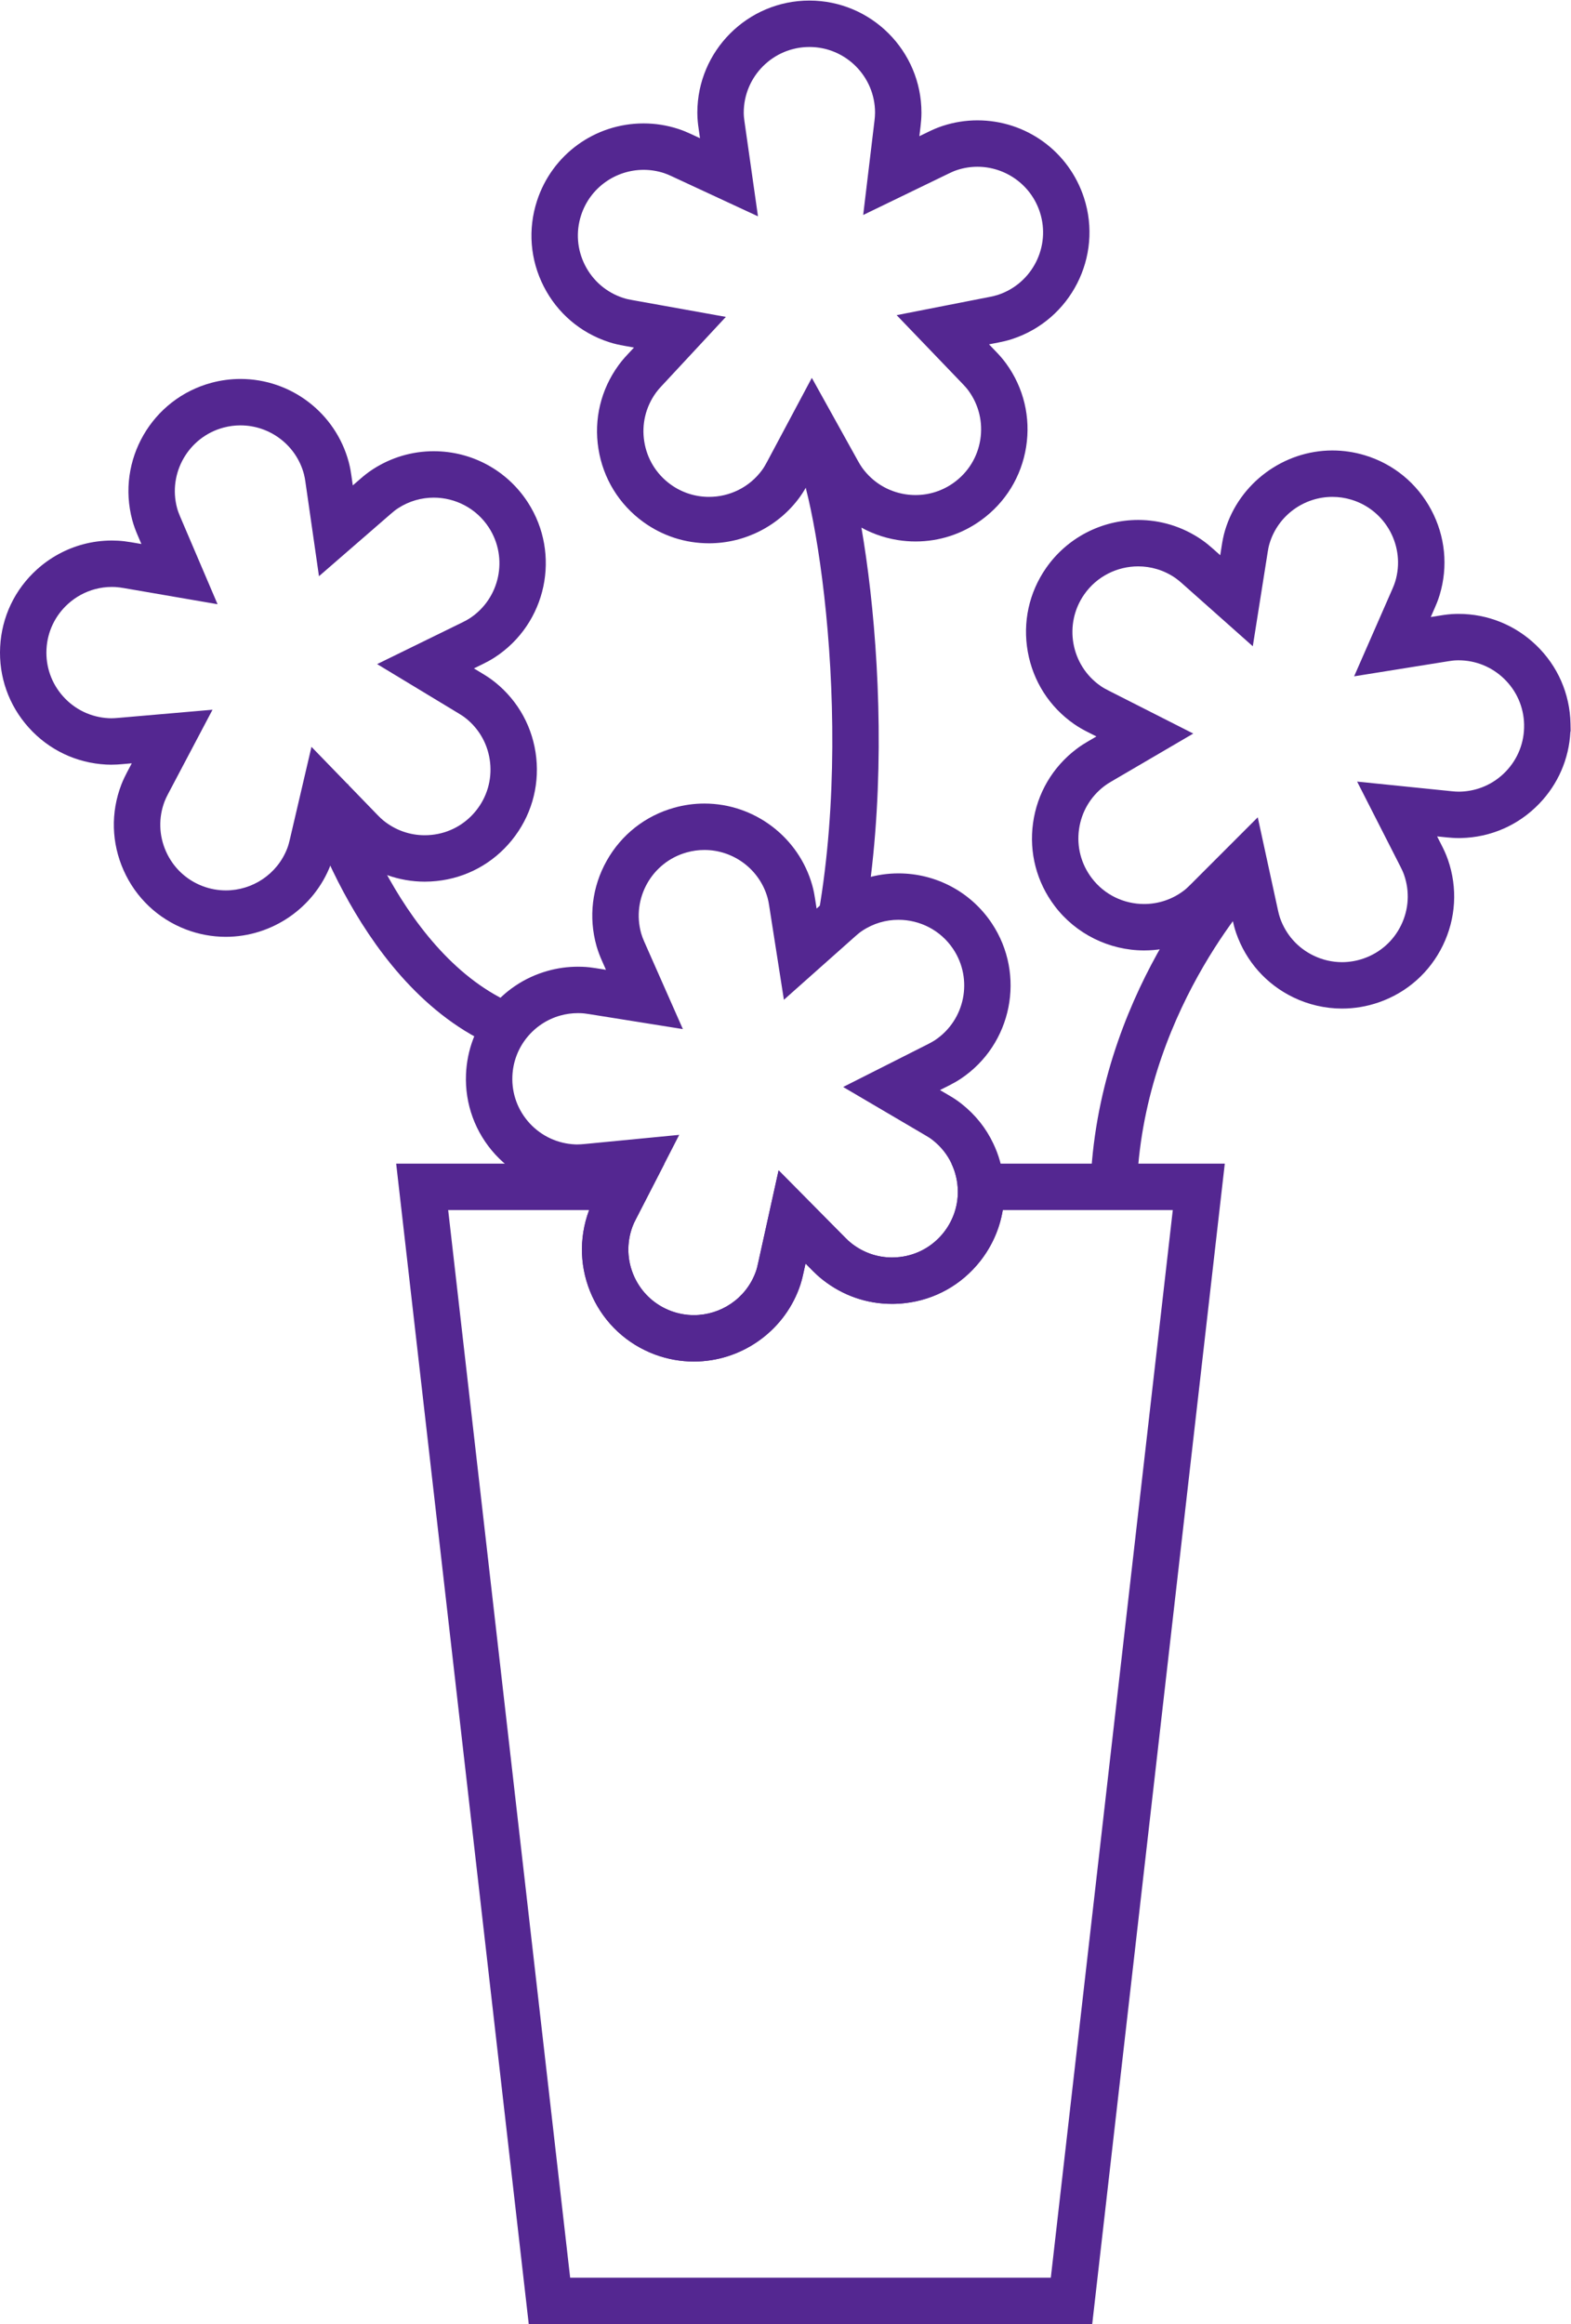
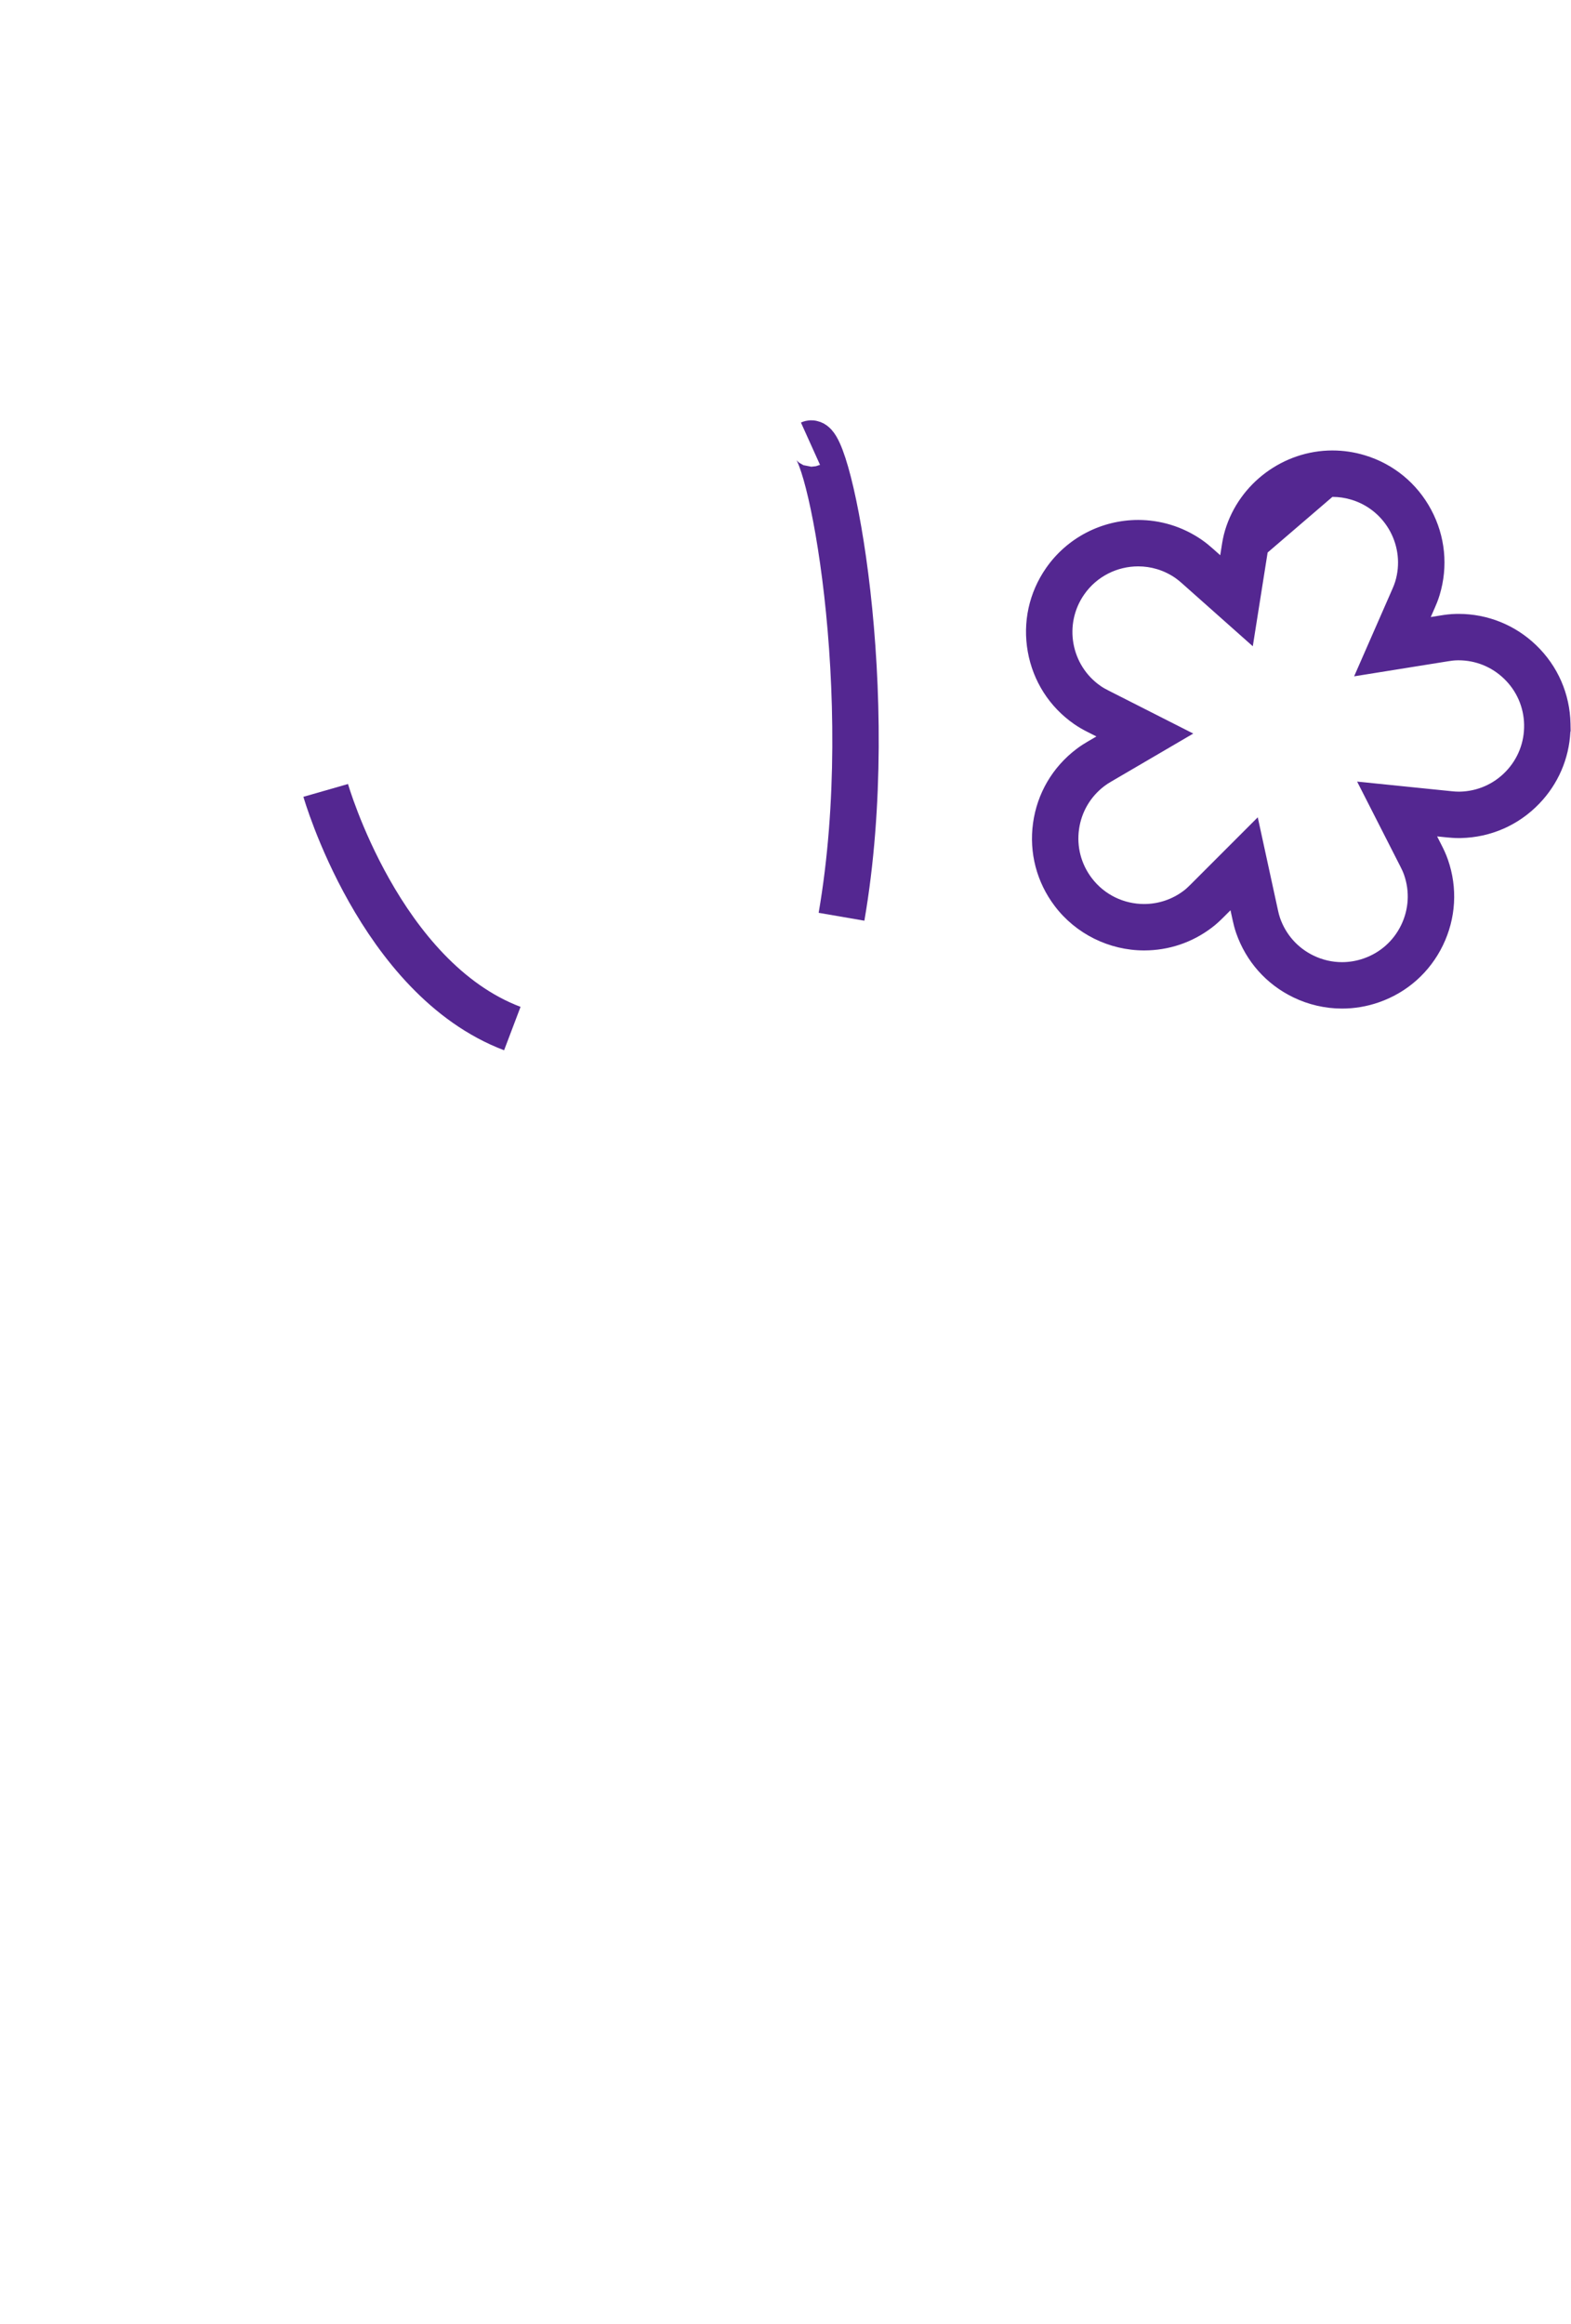
<svg xmlns="http://www.w3.org/2000/svg" xmlns:ns1="http://sodipodi.sourceforge.net/DTD/sodipodi-0.dtd" xmlns:ns2="http://www.inkscape.org/namespaces/inkscape" version="1.1" id="svg2" width="315.907" height="467.187" viewBox="0 0 315.907 467.187" ns1:docname="FE-Icon-good_for_cut_flowers.eps">
  <defs id="defs6" />
  <ns1:namedview id="namedview4" pagecolor="#ffffff" bordercolor="#000000" borderopacity="0.25" ns2:showpageshadow="2" ns2:pageopacity="0.0" ns2:pagecheckerboard="0" ns2:deskcolor="#d1d1d1" />
  <g id="g8" ns2:groupmode="layer" ns2:label="ink_ext_XXXXXX" transform="matrix(1.333,0,0,-1.333,0,467.187)">
    <g id="g10" transform="scale(0.1)">
-       <path d="m 1847.63,1750 h -412.3 c 4.6,-9.6 7.6,-20 8.9,-30.9 3.1,-26.3 -4.3,-52.2 -20.7,-73 -16.4,-20.7 -39.9,-33.9 -66.1,-36.9 -3.95,-0.47 -7.89,-0.7 -11.81,-0.7 -22.16,0 -43.54,7.4 -61.39,21.5 -3.1,2.4 -5.9,5.1 -8.6,7.8 l -101.1,102.1 -31,-140.3 c -1,-4.5 -2,-9 -3.7,-13.4 -14.74,-39.86 -52.72,-64.63 -93.07,-64.63 -11.38,0 -22.94,1.97 -34.23,6.13 -24.8,9.2 -44.499,27.4 -55.6,51.5 -11,24 -12,50.9 -2.797,75.9 1.398,3.7 3.097,7.3 4.898,10.7 l 43.299,84.2 H 597.633 l 200,-1750 h 849.997 l 200,1750 z m -78.45,-70 -184,-1610 H 860.086 l -184,1610 h 212.625 c -0.02,-0.05 -0.035,-0.09 -0.055,-0.14 l -0.109,-0.29 -0.109,-0.29 c -15.618,-42.44 -13.891,-88.34 4.914,-129.36 18.863,-40.96 52.543,-72.16 94.98,-87.9 18.808,-6.93 38.468,-10.45 58.428,-10.45 70.38,0 134.04,44.16 158.57,109.92 3.46,9.09 5.23,17.07 6.55,23.01 l 3.29,14.87 10.97,-11.07 c 3.99,-3.99 8.88,-8.69 14.95,-13.43 30.22,-23.79 66.36,-36.37 104.53,-36.37 6.64,0 13.37,0.4 19.77,1.16 44.76,5.12 84.89,27.48 113.11,63.1 18.02,22.86 29.63,49.32 34.21,77.24 h 256.47" style="fill:#542791;fill-opacity:1;fill-rule:nonzero;stroke:none" id="path12" />
-       <path d="m 1062.62,2293.02 c -15.44,0 -30.85,-2.13 -45.78,-6.35 -43.317,-12.1 -79.453,-40.49 -101.606,-79.91 -22.148,-39.41 -27.617,-85.06 -15.386,-128.52 l 0.125,-0.44 0.129,-0.43 c 2.125,-7.19 4.812,-14.43 7.996,-21.5 l 5.988,-13.54 -15.012,2.39 -0.328,0.06 -0.328,0.05 c -5.09,0.76 -12.016,1.8 -20.238,2.04 -2.075,0.07 -4.149,0.11 -6.211,0.11 -15.778,0 -31.278,-2.15 -46.067,-6.37 -70.398,-19.79 -119.91,-82.45 -122.914,-155.85 -1.871,-44.92 13.922,-88.02 44.477,-121.3 30.906,-33.31 72.566,-52.53 117.562,-54.4 1.782,-0.07 3.633,-0.11 5.485,-0.11 6.855,0 12.695,0.51 17.39,0.91 l 0.332,0.03 0.329,0.04 15.203,1.46 -6.805,-13.23 c -3.301,-6.26 -6.016,-12.25 -8.301,-18.29 l -0.113,-0.3 -0.109,-0.29 c -15.618,-42.44 -13.891,-88.34 4.859,-129.24 18.918,-41.08 52.598,-72.28 94.887,-87.97 18.956,-6.98 38.616,-10.5 58.576,-10.5 70.38,0 134.04,44.16 158.57,109.93 3.46,9.08 5.23,17.05 6.53,22.9 l 3.31,14.97 10.72,-10.82 c 4.24,-4.24 9.13,-8.95 15.21,-13.68 30.22,-23.79 66.35,-36.37 104.52,-36.37 6.64,0 13.37,0.4 20,1.18 44.53,5.1 84.66,27.47 112.78,62.95 28.11,35.66 40.63,79.88 35.35,124.66 -2.22,18.62 -7.36,36.41 -15.29,52.96 -10.89,23.15 -26.97,43.37 -47.58,59.68 -7.43,5.97 -14.58,10.32 -20.06,13.48 l -12.83,7.54 13.6,6.87 0.23,0.11 0.23,0.12 c 5.35,2.75 11.14,5.86 17.21,9.9 77.55,51.65 98.62,156.83 46.93,234.45 -31.4,47.16 -84.05,75.31 -140.84,75.31 -33.31,0 -65.56,-9.75 -93.29,-28.19 -8.09,-5.31 -14.12,-10.63 -18.54,-14.53 l -11.67,-10.37 -2.36,15.11 c -0.74,4.96 -1.96,12.18 -4.19,20.07 -20.41,72.53 -87.31,123.22 -162.68,123.22 z m 0,-70 c 43.2,0 83.03,-28.57 95.31,-72.22 1.1,-3.9 1.8,-7.9 2.4,-11.9 l 22.2,-141.8 107.3,95.4 c 3.4,3 6.8,6 10.8,8.6 16.8,11.24 35.85,16.61 54.72,16.61 32.02,0 63.52,-15.48 82.58,-44.11 30.3,-45.5 18,-107.1 -27.5,-137.4 -3.3,-2.2 -6.9,-4.1 -10.4,-5.9 l -128.1,-64.7 123.7,-72.7 c 4,-2.3 7.9,-4.7 11.6,-7.7 12.2,-9.6 21.7,-21.6 28.1,-35.2 4.6,-9.6 7.6,-20 8.9,-30.9 3.1,-26.3 -4.3,-52.2 -20.7,-73 -16.4,-20.7 -39.9,-33.9 -66.1,-36.9 -3.95,-0.47 -7.89,-0.7 -11.81,-0.7 -22.16,0 -43.54,7.39 -61.39,21.5 -3.1,2.4 -5.9,5.1 -8.6,7.8 l -101.1,102.1 -31,-140.3 c -1,-4.5 -2,-9 -3.7,-13.4 -14.74,-39.86 -52.73,-64.63 -93.07,-64.63 -11.38,0 -22.94,1.97 -34.23,6.13 -24.8,9.2 -44.499,27.4 -55.6,51.5 -11,24 -12,50.9 -2.797,75.9 1.398,3.7 3.097,7.3 4.898,10.7 l 43.299,84.2 22.3,43.4 -142.798,-13.8 c -3.758,-0.33 -7.512,-0.65 -11.32,-0.65 -0.86,0 -1.719,0.01 -2.582,0.05 -26.5,1.1 -50.899,12.4 -68.899,31.8 -17.898,19.5 -27.199,44.7 -26.101,71.1 1.8,44 32,80.1 72.203,91.4 8.574,2.45 17.609,3.68 26.836,3.68 1.316,0 2.636,-0.03 3.961,-0.08 4.101,-0.1 8.101,-0.7 12.101,-1.3 l 142.099,-22.7 -58.2,131.7 c -1.797,4 -3.399,8.2 -4.7,12.6 -14.8,52.6 16,107.4 68.6,122.1 8.93,2.52 17.93,3.72 26.79,3.72" style="fill:#542791;fill-opacity:1;fill-rule:nonzero;stroke:none" id="path14" />
-       <path d="m 1221,3503.93 c -93.21,0 -169.05,-75.83 -169.05,-169.04 0,-9.69 1.08,-18.16 1.9,-23.68 l 2.11,-14.85 -13.89,6.45 c -5.83,2.67 -11.88,5.3 -19.09,7.62 -16.85,5.45 -34.398,8.23 -52.078,8.23 -73.504,0 -138.14,-46.94 -160.836,-116.78 -13.964,-42.94 -10.367,-88.75 10.133,-128.97 20.492,-40.24 55.453,-70.09 98.43,-84.03 8.363,-2.77 16.281,-4.36 22.875,-5.53 l 14.898,-2.67 -10.375,-11.16 c -4.976,-5.3 -9.207,-10.38 -13.066,-15.72 -26.539,-36.51 -37.309,-81.27 -30.191,-125.87 7.027,-44.48 31.019,-83.65 67.535,-110.21 29.117,-21.11 63.415,-32.24 99.275,-32.24 54.05,0 105.23,26.03 136.89,69.64 5.34,7.35 9.34,14.49 12.23,19.9 l 7.23,13.55 7.41,-13.36 c 2.86,-5.08 6.22,-10.83 10.67,-16.99 26.71,-36.77 65.92,-60.82 110.53,-67.9 8.83,-1.39 17.75,-2.09 26.58,-2.09 35.92,0 70.27,11.2 99.31,32.37 36.45,26.46 60.47,65.64 67.53,110.26 7.05,44.64 -3.69,89.32 -30.24,125.82 -5.45,7.5 -11.05,13.53 -15.31,17.95 l -10.44,10.87 14.96,2.93 c 5.2,1.03 11.99,2.5 19.6,4.95 88.81,28.87 137.5,124.42 108.73,213.05 -22.68,69.9 -87.3,116.87 -160.79,116.87 -17.77,0 -35.37,-2.82 -52.33,-8.36 -8.42,-2.71 -15.69,-6.05 -21.65,-8.95 l -13.6,-6.59 1.81,15.11 c 0.68,5.85 1.34,12.6 1.34,20.38 0,93.21 -75.83,169.04 -169.04,169.04 z m 0,-70 c 54.6,0 99.04,-44.43 99.04,-99.04 0,-4.09 -0.38,-8.09 -0.84,-12.05 l -17.06,-142.27 128.95,62.46 c 4.09,1.99 8.3,3.92 12.81,5.38 10.14,3.31 20.44,4.89 30.57,4.89 41.71,0 80.64,-26.67 94.21,-68.49 16.86,-51.95 -11.66,-107.92 -63.59,-124.8 -3.87,-1.24 -7.77,-2.12 -11.63,-2.88 l -140.84,-27.61 99.43,-103.5 c 3.17,-3.29 6.27,-6.68 9.06,-10.52 15.56,-21.39 21.83,-47.57 17.71,-73.71 -4.13,-26.12 -18.21,-49.08 -39.62,-64.63 -17.1,-12.46 -37.37,-18.93 -58.08,-18.93 -5.19,0 -10.41,0.41 -15.61,1.23 -26.16,4.15 -49.1,18.2 -64.74,39.73 -2.34,3.23 -4.32,6.62 -6.24,10.02 l -69.86,125.75 -67.69,-126.92 c -2.18,-4.07 -4.47,-8.1 -7.15,-11.79 -19.33,-26.62 -49.58,-40.77 -80.25,-40.77 -20.18,0 -40.55,6.12 -58.1,18.86 -21.382,15.54 -35.453,38.48 -39.585,64.62 -4.168,26.12 2.14,52.3 17.82,73.86 2.336,3.23 4.894,6.18 7.574,9.03 l 97.701,105.06 -141.22,25.36 c -4.512,0.8 -9.024,1.7 -13.536,3.19 -25.164,8.17 -45.66,25.66 -57.668,49.24 -12.007,23.55 -14.113,50.38 -5.929,75.54 13.578,41.78 52.468,68.42 94.265,68.42 10.172,0 20.457,-1.57 30.628,-4.86 3.86,-1.25 7.46,-2.83 11.05,-4.48 l 130.86,-60.76 -20.34,142.85 c -0.65,4.41 -1.15,8.89 -1.15,13.48 0,54.61 44.44,99.04 99.05,99.04" style="fill:#542791;fill-opacity:1;fill-rule:nonzero;stroke:none" id="path16" />
-       <path d="m 362.77,2933.32 c -14.711,0 -29.411,-1.94 -43.692,-5.77 -90.039,-24.1 -143.68,-116.96 -119.574,-207 2.355,-8.81 5.34,-16.29 7.676,-21.83 l 6.113,-14.31 -15.055,2.59 c -7.547,1.29 -13.886,2.04 -20.093,2.41 -3.399,0.18 -6.364,0.26 -9.325,0.26 -14.718,0 -29.382,-1.93 -43.578,-5.73 -25.582,-6.85 -49.558,-19.9 -69.34,-37.74 C 22.355,2616 2.57,2574.52 0.238,2529.44 -2.133,2484.39 13.191,2441.07 43.391,2407.53 c 30.203,-33.57 71.691,-53.36 116.812,-55.72 2.324,-0.13 4.902,-0.2 7.465,-0.2 6.27,0 11.812,0.41 15.945,0.77 l 15.164,1.32 -7.117,-13.48 c -2.25,-4.29 -5.504,-10.7 -8.457,-18.21 l -0.113,-0.29 -0.113,-0.29 c -16.114,-42.1 -14.864,-87.97 3.523,-129.17 18.301,-41.16 51.605,-72.79 93.742,-89 19.477,-7.46 39.789,-11.22 60.465,-11.22 69.539,0 133.023,43.54 157.973,108.36 3.136,8.09 5.066,15.55 6.675,22.37 l 3.504,14.99 10.61,-10.94 c 3.961,-4.07 8.769,-8.85 14.804,-13.75 30.231,-24.43 67.985,-37.84 106.415,-37.84 5.921,0 11.921,0.32 17.835,0.94 44.707,4.57 85.149,26.48 113.676,61.68 28.446,35.13 41.504,79.19 36.781,124.09 -4.722,44.92 -26.652,85.3 -61.742,113.7 -7.203,5.83 -14.168,10.22 -19.425,13.38 l -12.899,7.8 13.688,6.7 c 4.753,2.34 10.933,5.51 17.656,9.85 78.332,50.86 100.648,155.76 49.926,233.95 -31.356,48.25 -84.379,77.02 -141.875,77.02 -32.664,0 -64.457,-9.43 -91.938,-27.28 -7.691,-4.94 -14.086,-10.29 -18.769,-14.38 l -11.391,-9.88 -2.172,15.12 c -0.617,4.49 -1.766,11.9 -3.949,20.06 -19.758,73.8 -86.918,125.34 -163.32,125.34 z m 0,-70 c 43.738,0 83.863,-29.23 95.699,-73.44 1.058,-3.95 1.734,-7.95 2.281,-11.92 l 20.43,-142.12 108.457,94.11 c 3.398,2.96 6.898,5.86 10.851,8.4 16.672,10.83 35.356,15.99 53.817,15.99 32.441,0 64.191,-15.94 83.156,-45.11 29.723,-45.82 16.648,-107.3 -29.148,-137.04 -3.411,-2.2 -6.95,-4.06 -10.485,-5.8 L 568.922,2503.3 691.73,2429.04 c 3.918,-2.36 7.786,-4.83 11.473,-7.82 20.57,-16.64 33.399,-40.3 36.16,-66.6 2.766,-26.3 -4.886,-52.12 -21.55,-72.69 -16.633,-20.53 -40.29,-33.45 -66.61,-36.15 -3.515,-0.37 -7.027,-0.55 -10.515,-0.55 -22.594,0 -44.352,7.69 -62.297,22.19 -3.137,2.55 -5.938,5.32 -8.668,8.13 l -99.856,102.98 -32.637,-139.68 c -1.058,-4.48 -2.195,-8.96 -3.878,-13.31 -15.141,-39.33 -52.813,-63.5 -92.645,-63.5 -11.766,0 -23.719,2.11 -35.34,6.56 -24.668,9.48 -44.199,28.03 -54.945,52.19 -10.785,24.17 -11.461,51.09 -2.07,75.61 1.531,3.89 3.324,7.54 5.214,11.13 l 67.032,126.97 -143.039,-12.38 c -3.262,-0.28 -6.539,-0.51 -9.891,-0.51 -1.262,0 -2.531,0.03 -3.816,0.11 -26.418,1.38 -50.743,12.97 -68.438,32.64 -17.691,19.65 -26.66,45.02 -25.27,71.46 1.367,26.4 12.988,50.71 32.641,68.4 11.797,10.64 25.707,18.12 40.559,22.1 8.246,2.21 16.812,3.35 25.476,3.35 1.735,0 3.473,-0.05 5.215,-0.14 4.184,-0.24 8.297,-0.83 12.32,-1.51 l 141.852,-24.43 -56.531,132.34 c -1.735,4.11 -3.367,8.28 -4.555,12.72 -14.121,52.75 17.313,107.17 70.063,121.29 8.539,2.28 17.132,3.38 25.586,3.38" style="fill:#542791;fill-opacity:1;fill-rule:nonzero;stroke:none" id="path18" />
-       <path d="m 2009.98,2825.48 c -73.87,0 -140.42,-49.36 -161.84,-120.04 -2.71,-8.96 -4.13,-17.15 -5.07,-23.29 l -2.32,-14.64 -11.38,10.1 c -4.09,3.62 -9.48,8.23 -15.95,12.76 -14.74,10.24 -30.68,17.97 -47.54,23.08 -15.85,4.8 -32.3,7.23 -48.91,7.23 -55.41,0 -107.34,-27.07 -138.91,-72.43 -25.77,-37.01 -35.57,-81.89 -27.61,-126.36 7.96,-44.47 32.73,-83.16 69.75,-108.94 7.36,-5.17 14.36,-8.91 20.2,-11.88 l 13.57,-6.88 -13.15,-7.7 c -4.62,-2.69 -10.73,-6.42 -17.11,-11.31 -35.96,-27.3 -59.16,-66.91 -65.33,-111.55 -6.18,-44.75 5.44,-89.22 32.74,-125.22 31.64,-41.85 82.06,-66.89 134.8,-66.89 37.12,0 72.37,11.84 101.95,34.23 6.92,5.21 12.49,10.52 17.46,15.47 l 10.89,10.88 3.24,-14.89 c 1.21,-5.55 2.78,-12.14 5.32,-19.49 14.94,-42.88 45.49,-77.25 86.08,-96.9 22.76,-11.09 48.26,-16.98 73.59,-16.98 18.91,0 37.6,3.17 55.58,9.42 42.63,14.81 76.97,45.35 96.65,85.98 19.69,40.66 22.37,86.53 7.54,129.17 -3.04,8.75 -6.64,16.15 -9.44,21.61 l -6.85,13.46 15.19,-1.55 c 4.7,-0.47 10.75,-0.98 17.64,-0.98 0.91,0 1.82,0.01 2.73,0.03 45.19,0.91 87.29,19.35 118.56,51.91 28.4,29.54 44.81,67.56 46.9,108.13 l 0.4,1.34 -0.2,10.97 c -0.87,45.16 -19.3,87.27 -51.91,118.57 -31.61,30.38 -73.15,47.13 -116.95,47.13 -1.2,0 -2.39,-0.01 -3.58,-0.04 -9.08,-0.15 -17.34,-1.31 -23.48,-2.32 l -14.89,-2.38 6.14,13.99 c 1.84,4.14 4.78,11.05 7.23,19.13 13.08,43.17 8.54,88.88 -12.77,128.73 -21.31,39.84 -56.83,68.99 -100,82.07 -15.92,4.82 -32.4,7.27 -48.96,7.27 z m 0,-70 c 9.49,0 19.13,-1.38 28.66,-4.27 52.27,-15.83 81.91,-71.25 66.07,-123.51 -1.18,-3.91 -2.72,-7.66 -4.35,-11.32 l -57.62,-131.51 141.77,22.72 c 4.46,0.73 8.96,1.34 13.66,1.41 0.7,0.02 1.41,0.03 2.11,0.03 25.68,0 49.96,-9.82 68.48,-27.63 19.1,-18.33 29.89,-42.98 30.4,-69.4 l -0.01,-0.02 c 0.54,-26.46 -9.26,-51.54 -27.58,-70.6 -18.33,-19.08 -43.02,-29.88 -69.47,-30.42 -0.45,-0.01 -0.9,-0.01 -1.34,-0.01 -3.56,0 -7.07,0.27 -10.55,0.62 l -142.95,14.56 65.22,-128.02 c 2.08,-4.07 4.07,-8.21 5.63,-12.7 8.69,-24.99 7.1,-51.86 -4.43,-75.66 -11.52,-23.79 -31.65,-41.69 -56.66,-50.38 -10.64,-3.7 -21.63,-5.53 -32.57,-5.53 -14.78,0 -29.47,3.35 -43.08,9.98 -23.8,11.52 -41.68,31.64 -50.44,56.79 -1.32,3.82 -2.24,7.65 -3.07,11.48 l -30.5,140.17 -101.42,-101.44 c -3.26,-3.24 -6.59,-6.45 -10.31,-9.26 -17.85,-13.5 -38.86,-20.04 -59.71,-20.04 -29.97,0 -59.61,13.5 -79.02,39.18 -15.99,21.09 -22.8,47.15 -19.18,73.34 3.62,26.19 17.22,49.43 38.47,65.5 3.18,2.46 6.57,4.54 9.97,6.53 l 123.93,72.49 -128.04,64.95 c -4.02,2.04 -8,4.18 -11.86,6.89 -44.81,31.2 -55.87,93.05 -24.68,137.86 19.23,27.62 50.12,42.42 81.46,42.42 9.6,0 19.24,-1.39 28.61,-4.23 9.66,-2.92 19.02,-7.4 27.73,-13.45 3.43,-2.4 6.55,-5.04 9.57,-7.71 l 107.01,-95.08 22.37,141.36 c 0.69,4.53 1.51,9.07 2.88,13.57 12.94,42.73 52.34,70.34 94.84,70.34" style="fill:#542791;fill-opacity:1;fill-rule:nonzero;stroke:none" id="path20" />
+       <path d="m 2009.98,2825.48 c -73.87,0 -140.42,-49.36 -161.84,-120.04 -2.71,-8.96 -4.13,-17.15 -5.07,-23.29 l -2.32,-14.64 -11.38,10.1 c -4.09,3.62 -9.48,8.23 -15.95,12.76 -14.74,10.24 -30.68,17.97 -47.54,23.08 -15.85,4.8 -32.3,7.23 -48.91,7.23 -55.41,0 -107.34,-27.07 -138.91,-72.43 -25.77,-37.01 -35.57,-81.89 -27.61,-126.36 7.96,-44.47 32.73,-83.16 69.75,-108.94 7.36,-5.17 14.36,-8.91 20.2,-11.88 l 13.57,-6.88 -13.15,-7.7 c -4.62,-2.69 -10.73,-6.42 -17.11,-11.31 -35.96,-27.3 -59.16,-66.91 -65.33,-111.55 -6.18,-44.75 5.44,-89.22 32.74,-125.22 31.64,-41.85 82.06,-66.89 134.8,-66.89 37.12,0 72.37,11.84 101.95,34.23 6.92,5.21 12.49,10.52 17.46,15.47 l 10.89,10.88 3.24,-14.89 c 1.21,-5.55 2.78,-12.14 5.32,-19.49 14.94,-42.88 45.49,-77.25 86.08,-96.9 22.76,-11.09 48.26,-16.98 73.59,-16.98 18.91,0 37.6,3.17 55.58,9.42 42.63,14.81 76.97,45.35 96.65,85.98 19.69,40.66 22.37,86.53 7.54,129.17 -3.04,8.75 -6.64,16.15 -9.44,21.61 l -6.85,13.46 15.19,-1.55 c 4.7,-0.47 10.75,-0.98 17.64,-0.98 0.91,0 1.82,0.01 2.73,0.03 45.19,0.91 87.29,19.35 118.56,51.91 28.4,29.54 44.81,67.56 46.9,108.13 l 0.4,1.34 -0.2,10.97 c -0.87,45.16 -19.3,87.27 -51.91,118.57 -31.61,30.38 -73.15,47.13 -116.95,47.13 -1.2,0 -2.39,-0.01 -3.58,-0.04 -9.08,-0.15 -17.34,-1.31 -23.48,-2.32 l -14.89,-2.38 6.14,13.99 c 1.84,4.14 4.78,11.05 7.23,19.13 13.08,43.17 8.54,88.88 -12.77,128.73 -21.31,39.84 -56.83,68.99 -100,82.07 -15.92,4.82 -32.4,7.27 -48.96,7.27 z m 0,-70 c 9.49,0 19.13,-1.38 28.66,-4.27 52.27,-15.83 81.91,-71.25 66.07,-123.51 -1.18,-3.91 -2.72,-7.66 -4.35,-11.32 l -57.62,-131.51 141.77,22.72 c 4.46,0.73 8.96,1.34 13.66,1.41 0.7,0.02 1.41,0.03 2.11,0.03 25.68,0 49.96,-9.82 68.48,-27.63 19.1,-18.33 29.89,-42.98 30.4,-69.4 l -0.01,-0.02 c 0.54,-26.46 -9.26,-51.54 -27.58,-70.6 -18.33,-19.08 -43.02,-29.88 -69.47,-30.42 -0.45,-0.01 -0.9,-0.01 -1.34,-0.01 -3.56,0 -7.07,0.27 -10.55,0.62 l -142.95,14.56 65.22,-128.02 c 2.08,-4.07 4.07,-8.21 5.63,-12.7 8.69,-24.99 7.1,-51.86 -4.43,-75.66 -11.52,-23.79 -31.65,-41.69 -56.66,-50.38 -10.64,-3.7 -21.63,-5.53 -32.57,-5.53 -14.78,0 -29.47,3.35 -43.08,9.98 -23.8,11.52 -41.68,31.64 -50.44,56.79 -1.32,3.82 -2.24,7.65 -3.07,11.48 l -30.5,140.17 -101.42,-101.44 c -3.26,-3.24 -6.59,-6.45 -10.31,-9.26 -17.85,-13.5 -38.86,-20.04 -59.71,-20.04 -29.97,0 -59.61,13.5 -79.02,39.18 -15.99,21.09 -22.8,47.15 -19.18,73.34 3.62,26.19 17.22,49.43 38.47,65.5 3.18,2.46 6.57,4.54 9.97,6.53 l 123.93,72.49 -128.04,64.95 c -4.02,2.04 -8,4.18 -11.86,6.89 -44.81,31.2 -55.87,93.05 -24.68,137.86 19.23,27.62 50.12,42.42 81.46,42.42 9.6,0 19.24,-1.39 28.61,-4.23 9.66,-2.92 19.02,-7.4 27.73,-13.45 3.43,-2.4 6.55,-5.04 9.57,-7.71 l 107.01,-95.08 22.37,141.36 " style="fill:#542791;fill-opacity:1;fill-rule:nonzero;stroke:none" id="path20" />
      <path d="m 1222.63,2835.69 c 27.22,12.28 105.11,-375.39 46.82,-713.39" style="fill:none;stroke:#542791;stroke-width:70;stroke-linecap:butt;stroke-linejoin:miter;stroke-miterlimit:10;stroke-dasharray:none;stroke-opacity:1" id="path22" />
-       <path d="m 1875.04,2189.81 c 0,0 -175.15,-181.81 -193.87,-451.87" style="fill:none;stroke:#542791;stroke-width:70;stroke-linecap:butt;stroke-linejoin:miter;stroke-miterlimit:10;stroke-dasharray:none;stroke-opacity:1" id="path24" />
      <path d="m 491.336,2312.84 c 0,0 81.152,-283.17 281.512,-359.14" style="fill:none;stroke:#542791;stroke-width:70;stroke-linecap:butt;stroke-linejoin:miter;stroke-miterlimit:10;stroke-dasharray:none;stroke-opacity:1" id="path26" />
    </g>
  </g>
</svg>